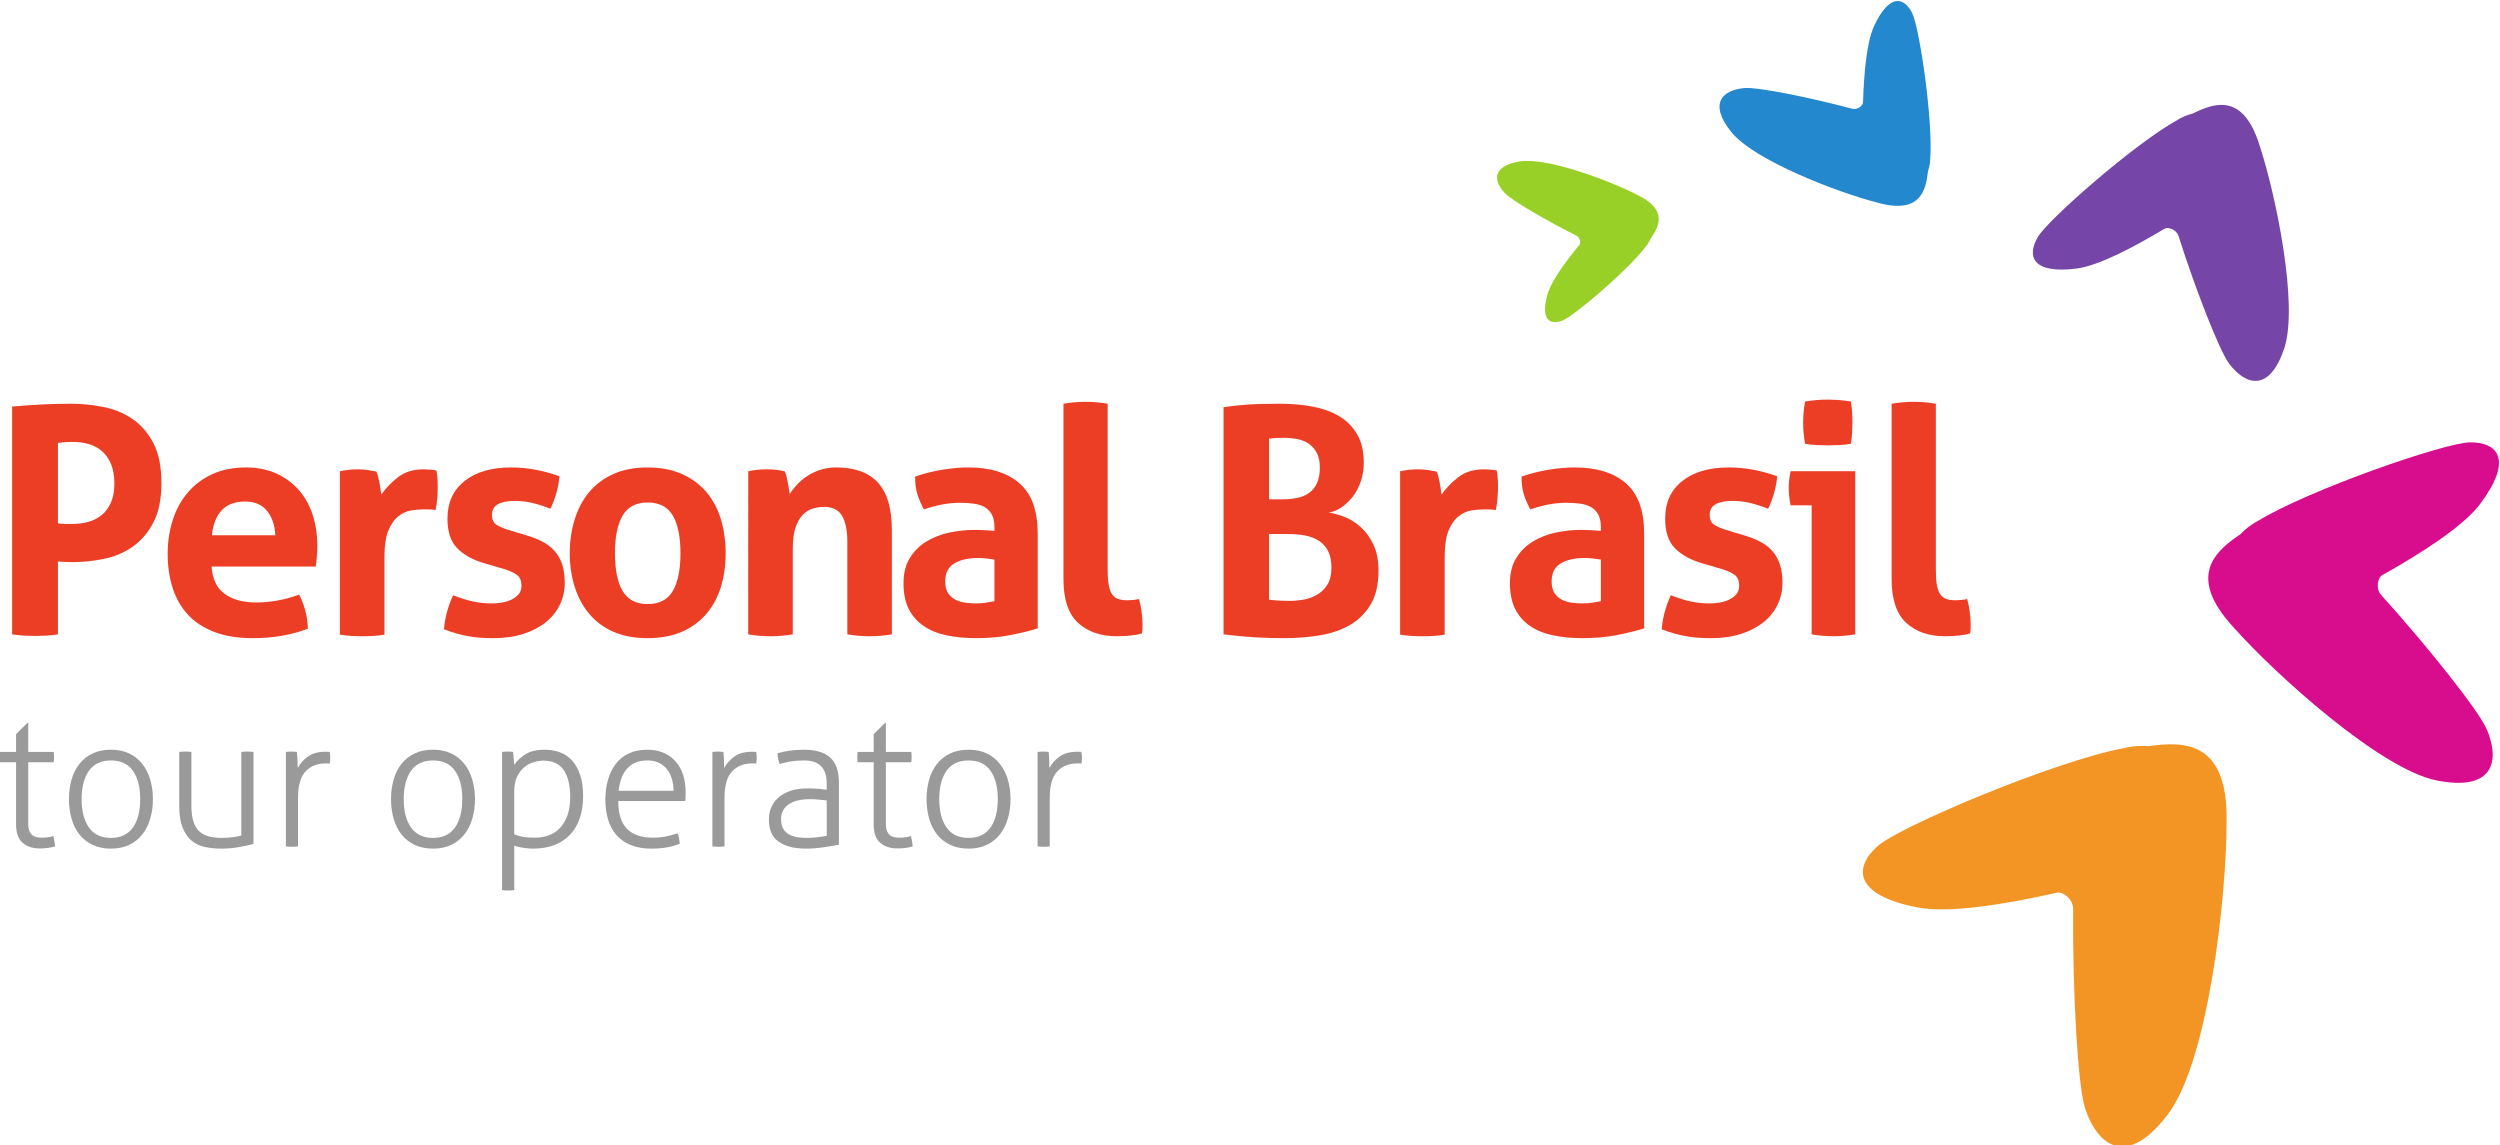
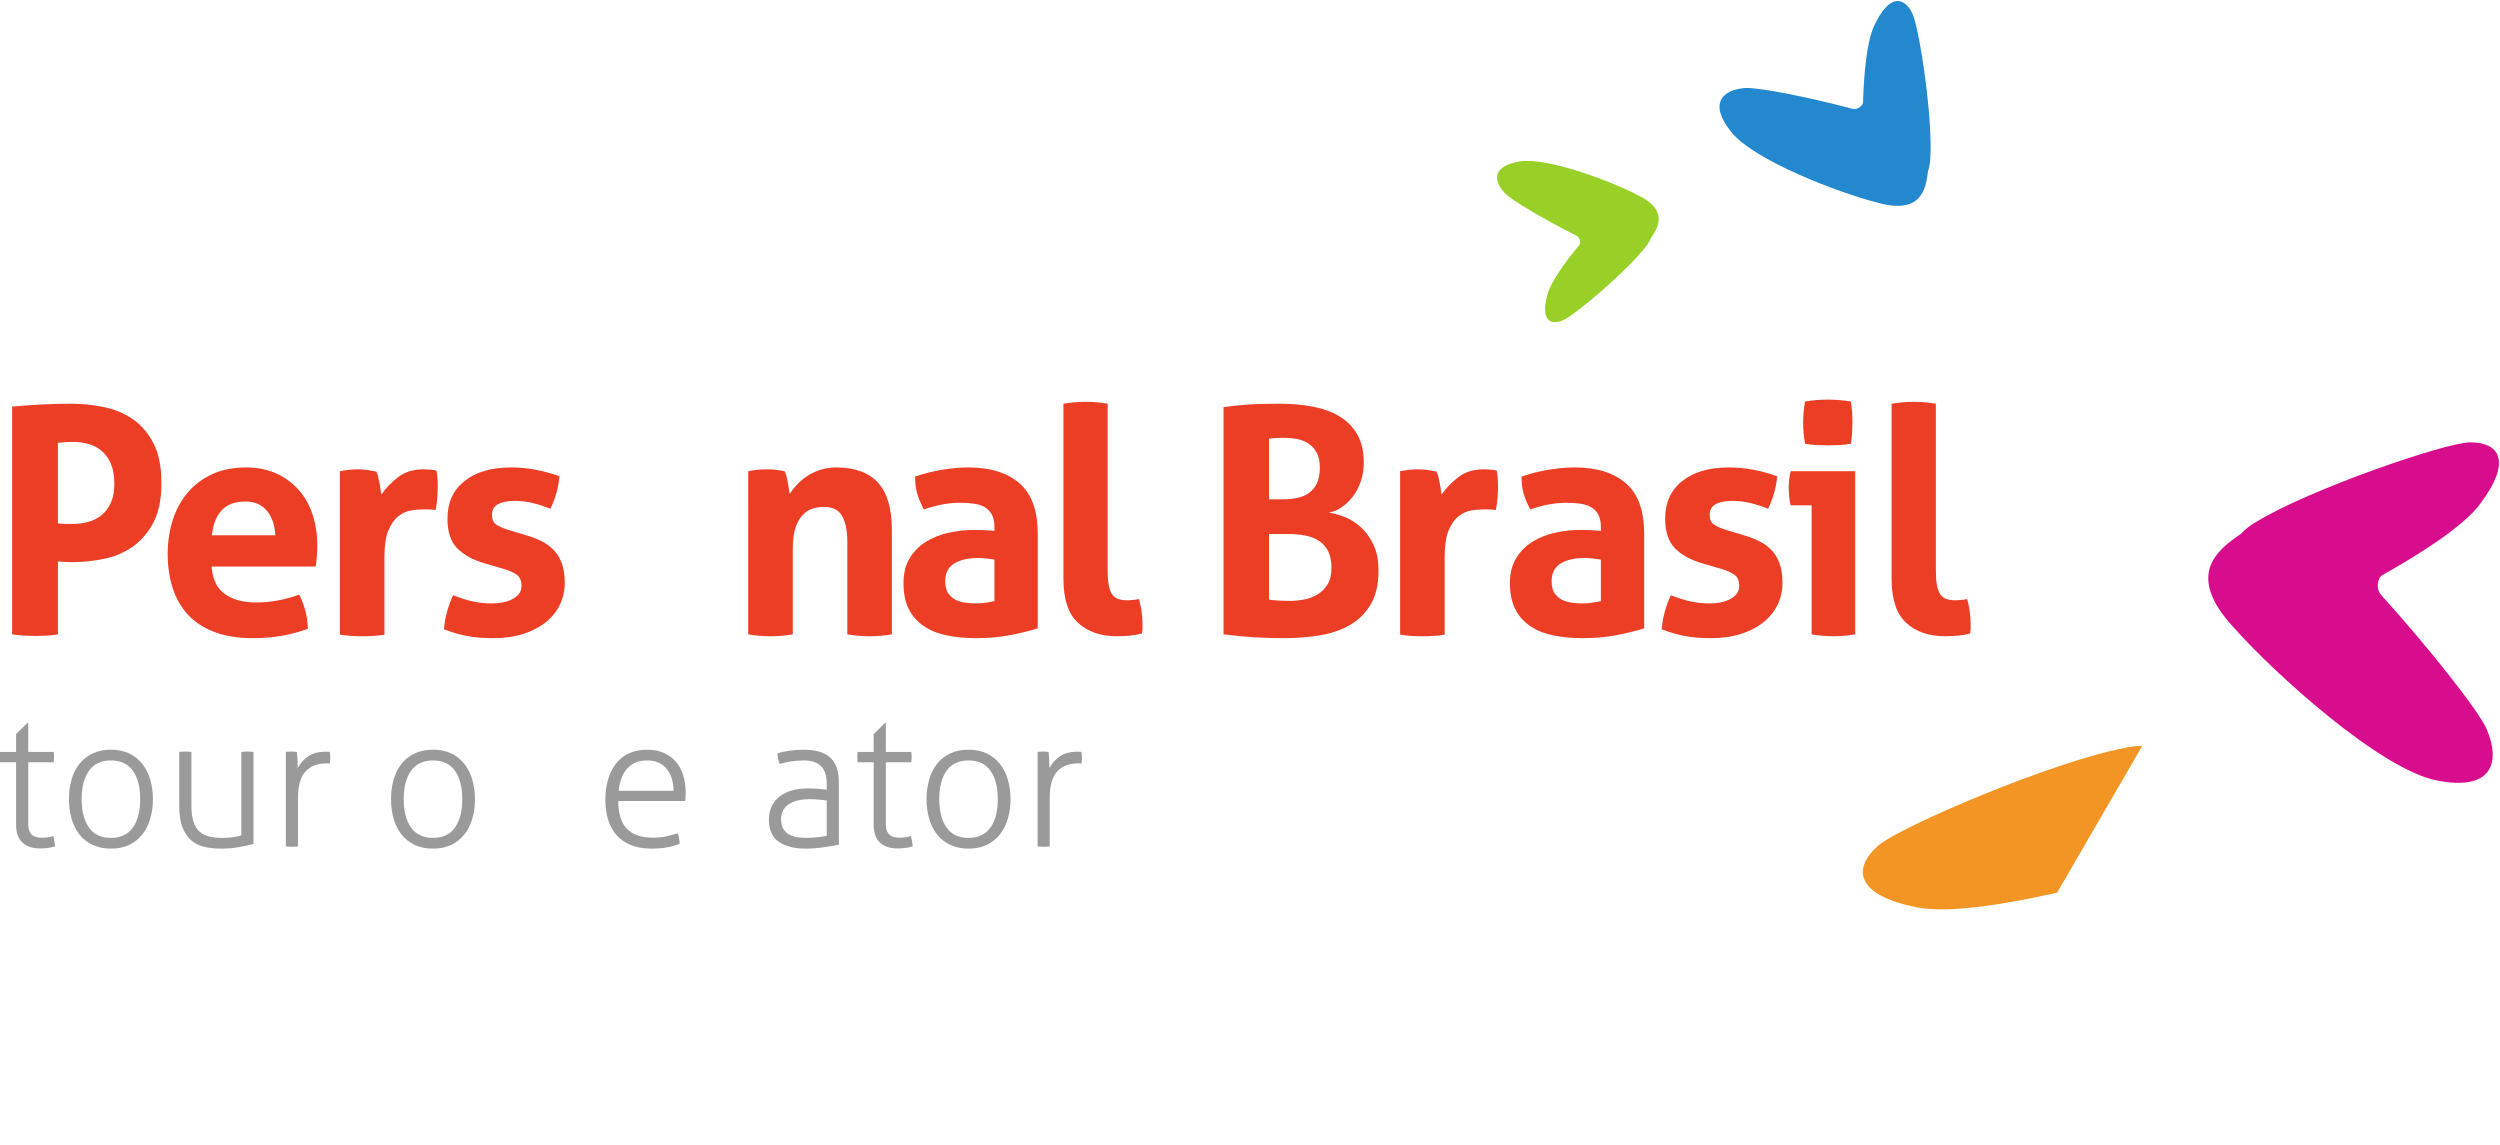
<svg xmlns="http://www.w3.org/2000/svg" xmlns:ns1="http://sodipodi.sourceforge.net/DTD/sodipodi-0.dtd" xmlns:ns2="http://www.inkscape.org/namespaces/inkscape" version="1.1" id="svg1" width="609" height="279" viewBox="0 0 609 279" ns1:docname="personal-brasil.svg">
  <defs id="defs1" />
  <ns1:namedview id="namedview1" pagecolor="#ffffff" bordercolor="#000000" borderopacity="0.25" ns2:showpageshadow="2" ns2:pageopacity="0.0" ns2:pagecheckerboard="0" ns2:deskcolor="#d1d1d1" showgrid="false" />
  <g id="layer-Pr6" ns2:groupmode="layer" ns2:label="Camada 1" transform="translate(-7091.389,1.317)">
    <g id="g874" transform="matrix(1.004,0,0,1.01,6832.36,-205.235)">
      <path id="path2" d="m 481.039,399.674 c -2.614,-3.147 -5.146,-6.61 -5.81,-8.939 -1.356,-4.719 0.494,-5.652 2.76,-4.755 2.064,0.812 11.816,9.046 15.049,13.276 0.28,0.322 0.527,0.686 0.729,1.08 0.011,0.007 0.017,0.027 0.02,0.032 0.008,0.004 0.012,0.021 0.016,0.026 0.018,0.046 0.049,0.098 0.069,0.155 0.049,0.081 0.09,0.17 0.124,0.258 1.49,2.144 3.237,5.172 -2.455,7.912 -4.85,2.48 -16.505,6.893 -21.484,6.019 -4.986,-0.871 -4.701,-3.551 -2.555,-5.768 1.22,-1.268 7.553,-4.945 12.97,-7.644 0.706,-0.351 0.838,-1.321 0.569,-1.653" style="fill:#99d027;fill-opacity:1;fill-rule:nonzero;stroke:none" transform="matrix(1.333,0,0,-1.333,0,793.701)" />
-       <path id="path3" d="m 587.525,402.576 c -5.787,-3.457 -12.066,-6.705 -16.016,-7.207 -8.039,-1.014 -9.085,2.229 -7.051,5.699 1.843,3.158 17.709,16.969 25.403,21.177 0.593,0.369 1.252,0.683 1.946,0.917 0.023,0.007 0.043,0.016 0.063,0.024 0.012,0.002 0.026,0.002 0.039,0.009 0.088,0.033 0.184,0.058 0.272,0.085 0.151,0.049 0.304,0.089 0.464,0.129 3.861,1.884 9.238,3.968 12.256,-5.99 2.813,-8.528 7.079,-28.625 4.405,-36.523 -2.67,-7.896 -6.961,-6.757 -10.037,-2.707 -1.755,2.322 -6.155,13.548 -9.184,23.046 -0.399,1.245 -1.945,1.707 -2.559,1.341" style="fill:#7546a7;fill-opacity:1;fill-rule:nonzero;stroke:none" transform="matrix(1.333,0,0,-1.333,0,793.701)" />
      <path id="path4" d="m 532.651,425.431 c 0.166,5.394 0.683,11.027 2.046,13.903 2.779,5.857 5.414,5.163 6.881,2.294 1.338,-2.603 3.798,-19.247 3.316,-26.246 -0.008,-0.561 -0.081,-1.138 -0.225,-1.708 -0.002,-0.021 -0.01,-0.038 -0.002,-0.057 -0.009,-0.007 -0.014,-0.017 -0.017,-0.027 -0.017,-0.072 -0.035,-0.147 -0.059,-0.218 -0.032,-0.123 -0.069,-0.247 -0.113,-0.366 -0.392,-3.421 -1.307,-7.94 -9.315,-5.682 -6.968,1.782 -22.349,7.578 -26.52,12.784 -4.169,5.205 -1.551,7.599 2.506,7.927 2.324,0.184 11.783,-1.69 19.495,-3.741 1.005,-0.274 1.986,0.571 2.006,1.138" style="fill:#2488ce;fill-opacity:1;fill-rule:nonzero;stroke:none" transform="matrix(1.333,0,0,-1.333,0,793.701)" />
      <path id="path5" d="m 627.133,339.881 c 7.355,4.107 14.79,8.88 17.8,12.843 6.12,8.075 3.255,11.231 -1.768,11.203 -4.569,-0.028 -29.43,-8.589 -38.787,-14.303 -0.776,-0.413 -1.523,-0.928 -2.213,-1.537 -0.018,-0.015 -0.042,-0.037 -0.061,-0.051 -0.016,-0.015 -0.024,-0.024 -0.036,-0.043 -0.093,-0.074 -0.177,-0.152 -0.26,-0.234 -0.15,-0.131 -0.293,-0.276 -0.424,-0.425 -4.462,-3.001 -10.072,-7.529 -1.174,-17.008 7.483,-8.375 26.591,-25.533 36.814,-27.565 10.219,-2.042 11.666,3.313 9.185,9.18 -1.408,3.347 -10.826,15.115 -19.22,24.333 -1.102,1.21 -0.629,3.171 0.145,3.605" style="fill:#d80d8d;fill-opacity:1;fill-rule:nonzero;stroke:none" transform="matrix(1.333,0,0,-1.333,0,793.701)" />
-       <path id="path6" d="m 567.978,282.445 c -9.596,-2.141 -19.77,-3.775 -25.471,-2.661 -11.592,2.263 -11.564,7.232 -7.172,11.109 4,3.537 32.283,15.412 44.856,17.717 1,0.25 2.05,0.376 3.127,0.385 0.03,0.002 0.058,0.002 0.091,0.002 h 0.059 c 0.14,0 0.274,-0.002 0.407,-0.002 0.236,-0.009 0.472,-0.022 0.703,-0.045 6.216,0.857 14.611,1.279 14.242,-13.884 0.004,-13.099 -3.277,-42.878 -10.588,-52.595 -7.303,-9.721 -12.726,-6.183 -15.129,0.835 -1.377,4.02 -2.338,21.576 -2.203,36.112 0.019,1.914 -1.909,3.255 -2.923,3.028" style="fill:#f39525;fill-opacity:1;fill-rule:nonzero;stroke:none" transform="matrix(1.333,0,0,-1.333,0,793.701)" />
+       <path id="path6" d="m 567.978,282.445 c -9.596,-2.141 -19.77,-3.775 -25.471,-2.661 -11.592,2.263 -11.564,7.232 -7.172,11.109 4,3.537 32.283,15.412 44.856,17.717 1,0.25 2.05,0.376 3.127,0.385 0.03,0.002 0.058,0.002 0.091,0.002 h 0.059 " style="fill:#f39525;fill-opacity:1;fill-rule:nonzero;stroke:none" transform="matrix(1.333,0,0,-1.333,0,793.701)" />
      <path id="path7" d="m 195.754,370.403 c 1.75,0.15 3.516,0.275 5.306,0.371 1.79,0.094 3.595,0.141 5.421,0.141 1.906,0 3.836,-0.192 5.796,-0.569 1.958,-0.383 3.729,-1.096 5.312,-2.142 1.577,-1.047 2.86,-2.501 3.848,-4.371 0.99,-1.858 1.489,-4.277 1.489,-7.246 0,-2.97 -0.498,-5.381 -1.489,-7.225 -0.988,-1.847 -2.264,-3.299 -3.82,-4.368 -1.563,-1.067 -3.304,-1.79 -5.226,-2.164 -1.919,-0.386 -3.816,-0.577 -5.679,-0.577 -0.493,0 -0.96,0.01 -1.4,0.034 -0.435,0.017 -0.846,0.045 -1.226,0.088 v -13.194 c -0.724,-0.108 -1.429,-0.19 -2.112,-0.231 -0.687,-0.028 -1.349,-0.052 -1.999,-0.052 -0.608,0 -1.275,0.024 -1.996,0.052 -0.724,0.041 -1.466,0.123 -2.226,0.231 z m 8.333,-21.123 c 0.456,-0.079 0.886,-0.114 1.284,-0.114 h 1.457 c 0.951,0 1.889,0.123 2.796,0.369 0.914,0.249 1.723,0.658 2.426,1.228 0.701,0.571 1.265,1.325 1.684,2.254 0.418,0.932 0.63,2.084 0.63,3.456 0,1.409 -0.211,2.594 -0.63,3.569 -0.419,0.969 -0.983,1.75 -1.684,2.339 -0.702,0.587 -1.512,1.005 -2.426,1.258 -0.908,0.245 -1.846,0.367 -2.796,0.367 -0.422,0 -0.809,-0.007 -1.169,-0.024 -0.367,-0.023 -0.891,-0.07 -1.572,-0.149 z" style="fill:#ec3d25;fill-opacity:1;fill-rule:nonzero;stroke:none" transform="matrix(1.333,0,0,-1.333,0,793.701)" />
      <path id="path8" d="m 232.061,341.455 c 0.153,-2.283 0.951,-3.935 2.4,-4.963 1.445,-1.028 3.351,-1.541 5.71,-1.541 1.292,0 2.612,0.123 3.965,0.372 1.353,0.243 2.634,0.597 3.856,1.052 0.415,-0.76 0.776,-1.673 1.084,-2.742 0.299,-1.06 0.473,-2.204 0.514,-3.422 -2.969,-1.136 -6.318,-1.714 -10.048,-1.714 -2.743,0 -5.095,0.389 -7.053,1.149 -1.958,0.754 -3.559,1.812 -4.793,3.165 -1.24,1.353 -2.151,2.96 -2.742,4.821 -0.594,1.869 -0.888,3.901 -0.888,6.108 0,2.172 0.308,4.211 0.918,6.108 0.607,1.905 1.512,3.556 2.712,4.968 1.196,1.41 2.68,2.526 4.454,3.342 1.762,0.815 3.831,1.225 6.189,1.225 2.057,0 3.882,-0.362 5.482,-1.085 1.596,-0.721 2.96,-1.711 4.083,-2.97 1.122,-1.255 1.971,-2.746 2.541,-4.484 0.566,-1.727 0.854,-3.582 0.854,-5.562 0,-0.725 -0.028,-1.436 -0.086,-2.142 -0.055,-0.706 -0.12,-1.263 -0.201,-1.687 z m 11.59,5.654 c -0.078,1.831 -0.582,3.303 -1.516,4.427 -0.928,1.119 -2.232,1.683 -3.909,1.683 -1.905,0 -3.349,-0.533 -4.338,-1.596 -0.988,-1.067 -1.58,-2.573 -1.772,-4.513 z" style="fill:#ec3d25;fill-opacity:1;fill-rule:nonzero;stroke:none" transform="matrix(1.333,0,0,-1.333,0,793.701)" />
      <path id="path9" d="m 255.413,358.7 c 0.569,0.114 1.109,0.198 1.623,0.259 0.515,0.055 1.077,0.083 1.686,0.083 0.571,0 1.129,-0.037 1.682,-0.115 0.556,-0.079 1.096,-0.173 1.63,-0.284 0.114,-0.191 0.215,-0.47 0.313,-0.83 0.096,-0.362 0.178,-0.741 0.254,-1.14 0.077,-0.4 0.145,-0.8 0.204,-1.2 0.053,-0.4 0.101,-0.733 0.139,-0.998 0.836,1.18 1.865,2.238 3.082,3.17 1.218,0.928 2.741,1.397 4.57,1.397 0.38,0 0.817,-0.02 1.314,-0.061 0.491,-0.034 0.854,-0.093 1.083,-0.167 0.078,-0.382 0.132,-0.823 0.172,-1.316 0.034,-0.496 0.053,-1.007 0.053,-1.539 0,-0.649 -0.023,-1.352 -0.081,-2.112 -0.057,-0.761 -0.163,-1.484 -0.313,-2.169 -0.422,0.075 -0.888,0.111 -1.402,0.111 h -0.94 c -0.647,0 -1.366,-0.061 -2.169,-0.195 -0.8,-0.134 -1.564,-0.486 -2.286,-1.062 -0.721,-0.565 -1.323,-1.424 -1.797,-2.568 -0.474,-1.138 -0.71,-2.739 -0.71,-4.794 v -14.042 c -0.69,-0.114 -1.371,-0.189 -2.058,-0.23 -0.684,-0.042 -1.352,-0.056 -2,-0.056 -0.649,0 -1.3,0.014 -1.965,0.056 -0.666,0.041 -1.364,0.116 -2.084,0.23 z" style="fill:#ec3d25;fill-opacity:1;fill-rule:nonzero;stroke:none" transform="matrix(1.333,0,0,-1.333,0,793.701)" />
      <path id="path10" d="m 281.782,342.027 c -2.13,0.609 -3.793,1.517 -4.992,2.715 -1.203,1.196 -1.798,2.995 -1.798,5.394 0,2.896 1.036,5.155 3.111,6.793 2.072,1.638 4.899,2.455 8.474,2.455 1.487,0 2.95,-0.135 4.401,-0.403 1.443,-0.264 2.909,-0.664 4.393,-1.194 -0.077,-0.993 -0.265,-2.016 -0.571,-3.085 -0.308,-1.069 -0.667,-1.998 -1.082,-2.794 -0.915,0.377 -1.924,0.716 -3.027,0.996 -1.104,0.289 -2.266,0.428 -3.485,0.428 -1.292,0 -2.299,-0.199 -3.022,-0.599 -0.725,-0.4 -1.087,-1.037 -1.087,-1.908 0,-0.841 0.257,-1.43 0.771,-1.775 0.513,-0.339 1.243,-0.662 2.198,-0.966 l 3.252,-0.974 c 1.071,-0.306 2.029,-0.675 2.889,-1.113 0.854,-0.436 1.585,-0.981 2.193,-1.629 0.608,-0.642 1.087,-1.445 1.429,-2.394 0.34,-0.953 0.514,-2.113 0.514,-3.488 0,-1.405 -0.296,-2.715 -0.887,-3.933 -0.589,-1.216 -1.446,-2.276 -2.568,-3.173 -1.123,-0.897 -2.485,-1.589 -4.083,-2.111 -1.6,-0.511 -3.406,-0.772 -5.423,-0.772 -0.914,0 -1.75,0.033 -2.514,0.089 -0.76,0.056 -1.491,0.152 -2.196,0.283 -0.706,0.136 -1.397,0.298 -2.083,0.487 -0.688,0.192 -1.427,0.438 -2.224,0.746 0.074,1.028 0.252,2.067 0.538,3.108 0.285,1.047 0.657,2.067 1.111,3.055 1.26,-0.493 2.448,-0.868 3.571,-1.116 1.124,-0.246 2.293,-0.368 3.511,-0.368 0.534,0 1.115,0.05 1.743,0.143 0.626,0.098 1.203,0.268 1.737,0.514 0.535,0.25 0.981,0.57 1.341,0.973 0.366,0.399 0.546,0.92 0.546,1.567 0,0.91 -0.274,1.572 -0.829,1.971 -0.548,0.398 -1.32,0.747 -2.312,1.051 z" style="fill:#ec3d25;fill-opacity:1;fill-rule:nonzero;stroke:none" transform="matrix(1.333,0,0,-1.333,0,793.701)" />
-       <path id="path11" d="m 311.41,328.497 c -2.392,0 -4.478,0.396 -6.252,1.173 -1.768,0.776 -3.232,1.87 -4.395,3.261 -1.156,1.378 -2.032,3.008 -2.62,4.874 -0.594,1.864 -0.891,3.883 -0.891,6.053 0,2.167 0.297,4.2 0.891,6.108 0.589,1.899 1.465,3.546 2.62,4.935 1.163,1.387 2.627,2.486 4.395,3.28 1.774,0.798 3.859,1.201 6.252,1.201 2.399,0 4.492,-0.403 6.28,-1.201 1.789,-0.794 3.273,-1.894 4.455,-3.28 1.178,-1.389 2.054,-3.036 2.628,-4.935 0.568,-1.908 0.854,-3.942 0.854,-6.108 0,-2.17 -0.286,-4.189 -0.854,-6.053 -0.574,-1.866 -1.45,-3.496 -2.628,-4.874 -1.182,-1.391 -2.666,-2.485 -4.455,-3.261 -1.788,-0.777 -3.881,-1.173 -6.28,-1.173 z m 0,6.167 c 2.134,0 3.661,0.79 4.599,2.371 0.929,1.576 1.395,3.855 1.395,6.824 0,2.968 -0.467,5.235 -1.395,6.82 -0.938,1.577 -2.465,2.366 -4.599,2.366 -2.091,0 -3.602,-0.789 -4.537,-2.366 -0.931,-1.585 -1.397,-3.853 -1.397,-6.82 0,-2.969 0.465,-5.247 1.397,-6.824 0.936,-1.581 2.446,-2.371 4.537,-2.371" style="fill:#ec3d25;fill-opacity:1;fill-rule:nonzero;stroke:none" transform="matrix(1.333,0,0,-1.333,0,793.701)" />
      <path id="path12" d="m 329.737,358.7 c 0.531,0.114 1.065,0.198 1.6,0.259 0.532,0.055 1.121,0.083 1.77,0.083 0.644,0 1.217,-0.028 1.711,-0.083 0.494,-0.06 1.009,-0.144 1.542,-0.259 0.115,-0.187 0.216,-0.468 0.318,-0.828 0.091,-0.361 0.177,-0.743 0.254,-1.146 0.074,-0.398 0.141,-0.788 0.199,-1.169 0.055,-0.38 0.102,-0.707 0.141,-0.97 0.382,0.569 0.836,1.141 1.371,1.714 0.534,0.568 1.15,1.087 1.858,1.542 0.702,0.455 1.492,0.824 2.366,1.115 0.876,0.281 1.846,0.425 2.914,0.425 3.348,0 5.872,-0.914 7.563,-2.741 1.696,-1.826 2.539,-4.704 2.539,-8.618 v -18.842 c -1.37,-0.231 -2.721,-0.34 -4.05,-0.34 -1.33,0 -2.683,0.108 -4.055,0.34 v 16.671 c 0,2.056 -0.311,3.635 -0.942,4.737 -0.629,1.104 -1.724,1.657 -3.281,1.657 -0.647,0 -1.319,-0.096 -2.001,-0.286 -0.686,-0.189 -1.304,-0.563 -1.855,-1.116 -0.552,-0.549 -0.998,-1.317 -1.344,-2.306 -0.337,-0.989 -0.508,-2.285 -0.508,-3.885 v -15.472 c -1.373,-0.231 -2.728,-0.34 -4.058,-0.34 -1.331,0 -2.683,0.108 -4.052,0.34 z" style="fill:#ec3d25;fill-opacity:1;fill-rule:nonzero;stroke:none" transform="matrix(1.333,0,0,-1.333,0,793.701)" />
      <path id="path13" d="m 374.55,348.594 c 0,0.914 -0.15,1.656 -0.455,2.231 -0.306,0.569 -0.721,1.012 -1.254,1.339 -0.537,0.326 -1.189,0.541 -1.973,0.654 -0.775,0.119 -1.644,0.175 -2.593,0.175 -2.059,0 -4.246,-0.403 -6.565,-1.204 -0.533,0.992 -0.935,1.924 -1.203,2.8 -0.266,0.876 -0.395,1.921 -0.395,3.142 1.672,0.569 3.343,0.986 5.02,1.251 1.678,0.268 3.237,0.403 4.679,0.403 3.957,0 7.053,-0.952 9.28,-2.852 2.226,-1.912 3.341,-4.953 3.341,-9.137 v -17.121 c -1.334,-0.426 -2.948,-0.823 -4.854,-1.2 -1.902,-0.387 -4.051,-0.576 -6.449,-0.576 -1.946,0 -3.721,0.178 -5.342,0.518 -1.618,0.34 -3.007,0.912 -4.164,1.712 -1.161,0.794 -2.058,1.824 -2.686,3.076 -0.625,1.259 -0.938,2.802 -0.938,4.627 0,1.833 0.386,3.362 1.171,4.594 0.777,1.24 1.782,2.231 3.022,2.971 1.238,0.743 2.617,1.277 4.138,1.6 1.525,0.321 3.049,0.486 4.57,0.486 1.103,0 2.319,-0.058 3.649,-0.173 z m 0,-5.881 c -0.455,0.079 -0.951,0.145 -1.483,0.202 -0.53,0.058 -1.007,0.087 -1.424,0.087 -1.865,0 -3.343,-0.338 -4.424,-1 -1.083,-0.667 -1.629,-1.738 -1.629,-3.223 0,-0.996 0.211,-1.752 0.627,-2.287 0.422,-0.532 0.922,-0.925 1.516,-1.167 0.588,-0.25 1.215,-0.401 1.887,-0.456 0.663,-0.064 1.242,-0.087 1.736,-0.087 0.571,0 1.143,0.05 1.711,0.142 0.574,0.098 1.069,0.18 1.483,0.26 z" style="fill:#ec3d25;fill-opacity:1;fill-rule:nonzero;stroke:none" transform="matrix(1.333,0,0,-1.333,0,793.701)" />
      <path id="path14" d="m 387.114,370.916 c 1.368,0.23 2.718,0.344 4.051,0.344 1.291,0 2.626,-0.114 3.995,-0.344 v -29.971 c 0,-1.179 0.066,-2.129 0.202,-2.854 0.134,-0.727 0.339,-1.284 0.627,-1.684 0.282,-0.402 0.656,-0.676 1.111,-0.831 0.46,-0.15 1.031,-0.227 1.714,-0.227 0.303,0 0.639,0.02 1.001,0.059 0.36,0.036 0.713,0.095 1.054,0.168 0.416,-1.556 0.63,-3.08 0.63,-4.564 v -0.827 c 0,-0.249 -0.038,-0.522 -0.114,-0.83 -0.61,-0.189 -1.343,-0.32 -2.199,-0.403 -0.858,-0.065 -1.645,-0.108 -2.368,-0.108 -2.936,0 -5.28,0.809 -7.053,2.428 -1.769,1.619 -2.651,4.247 -2.651,7.902 z" style="fill:#ec3d25;fill-opacity:1;fill-rule:nonzero;stroke:none" transform="matrix(1.333,0,0,-1.333,0,793.701)" />
      <path id="path15" d="m 416.253,370.287 c 1.217,0.193 2.63,0.344 4.225,0.46 1.598,0.113 3.599,0.169 5.999,0.169 2.089,0 4.071,-0.169 5.936,-0.513 1.865,-0.343 3.49,-0.924 4.879,-1.74 1.387,-0.823 2.484,-1.915 3.283,-3.285 0.8,-1.371 1.202,-3.08 1.202,-5.139 0,-1.217 -0.189,-2.35 -0.548,-3.394 -0.359,-1.05 -0.843,-1.96 -1.453,-2.74 -0.612,-0.782 -1.294,-1.427 -2.055,-1.942 -0.762,-0.514 -1.541,-0.829 -2.342,-0.942 0.875,-0.114 1.843,-0.384 2.915,-0.798 1.062,-0.419 2.052,-1.038 2.968,-1.858 0.909,-0.822 1.671,-1.873 2.28,-3.165 0.61,-1.297 0.915,-2.854 0.915,-4.682 0,-2.477 -0.467,-4.5 -1.399,-6.083 -0.932,-1.575 -2.188,-2.821 -3.765,-3.74 -1.581,-0.911 -3.412,-1.54 -5.482,-1.879 -2.076,-0.342 -4.255,-0.519 -6.538,-0.519 -1.752,0 -3.483,0.052 -5.196,0.144 -1.713,0.096 -3.654,0.283 -5.824,0.542 z m 10.79,-16.667 c 0.952,0 1.837,0.086 2.654,0.257 0.82,0.169 1.53,0.471 2.142,0.914 0.608,0.438 1.087,1.027 1.426,1.764 0.341,0.747 0.514,1.688 0.514,2.829 0,1.108 -0.196,2.009 -0.598,2.711 -0.402,0.704 -0.911,1.258 -1.538,1.661 -0.629,0.393 -1.337,0.66 -2.117,0.795 -0.78,0.132 -1.551,0.202 -2.31,0.202 -1.068,0 -1.963,-0.059 -2.684,-0.172 v -10.96 z m -2.511,-18.154 c 0.533,-0.079 1.148,-0.137 1.853,-0.175 0.706,-0.036 1.347,-0.052 1.913,-0.052 0.803,0 1.637,0.075 2.515,0.228 0.875,0.149 1.692,0.447 2.453,0.887 0.764,0.429 1.39,1.044 1.887,1.822 0.493,0.779 0.739,1.796 0.739,3.052 0,1.183 -0.192,2.16 -0.572,2.947 -0.38,0.778 -0.921,1.405 -1.623,1.881 -0.704,0.473 -1.545,0.808 -2.514,0.999 -0.97,0.191 -2.045,0.283 -3.223,0.283 h -3.427 z" style="fill:#ec3d25;fill-opacity:1;fill-rule:nonzero;stroke:none" transform="matrix(1.333,0,0,-1.333,0,793.701)" />
      <path id="path16" d="m 448.394,358.7 c 0.571,0.114 1.113,0.198 1.628,0.259 0.515,0.055 1.075,0.083 1.684,0.083 0.572,0 1.129,-0.037 1.684,-0.115 0.552,-0.079 1.095,-0.173 1.628,-0.284 0.114,-0.191 0.216,-0.47 0.315,-0.83 0.096,-0.362 0.179,-0.741 0.255,-1.14 0.075,-0.4 0.145,-0.8 0.202,-1.2 0.054,-0.4 0.1,-0.733 0.138,-0.998 0.839,1.18 1.864,2.238 3.084,3.17 1.218,0.928 2.74,1.397 4.568,1.397 0.379,0 0.819,-0.02 1.313,-0.061 0.496,-0.034 0.859,-0.093 1.086,-0.167 0.075,-0.382 0.134,-0.823 0.171,-1.316 0.034,-0.496 0.057,-1.007 0.057,-1.539 0,-0.649 -0.028,-1.352 -0.082,-2.112 -0.06,-0.761 -0.168,-1.484 -0.314,-2.169 -0.421,0.075 -0.889,0.111 -1.403,0.111 h -0.939 c -0.647,0 -1.368,-0.061 -2.171,-0.195 -0.8,-0.134 -1.562,-0.486 -2.285,-1.062 -0.722,-0.565 -1.325,-1.424 -1.8,-2.568 -0.473,-1.138 -0.71,-2.739 -0.71,-4.794 v -14.042 c -0.688,-0.114 -1.37,-0.189 -2.056,-0.23 -0.685,-0.042 -1.351,-0.056 -1.997,-0.056 -0.651,0 -1.305,0.014 -1.969,0.056 -0.669,0.041 -1.364,0.116 -2.086,0.23 z" style="fill:#ec3d25;fill-opacity:1;fill-rule:nonzero;stroke:none" transform="matrix(1.333,0,0,-1.333,0,793.701)" />
      <path id="path17" d="m 484.932,348.594 c 0,0.914 -0.154,1.656 -0.455,2.231 -0.307,0.569 -0.724,1.012 -1.258,1.339 -0.531,0.326 -1.187,0.541 -1.971,0.654 -0.778,0.119 -1.647,0.175 -2.595,0.175 -2.055,0 -4.244,-0.403 -6.565,-1.204 -0.535,0.992 -0.933,1.924 -1.2,2.8 -0.267,0.876 -0.396,1.921 -0.396,3.142 1.671,0.569 3.345,0.986 5.023,1.251 1.675,0.268 3.234,0.403 4.676,0.403 3.958,0 7.052,-0.952 9.279,-2.852 2.228,-1.912 3.342,-4.953 3.342,-9.137 v -17.121 c -1.335,-0.426 -2.952,-0.823 -4.853,-1.2 -1.904,-0.387 -4.052,-0.576 -6.451,-0.576 -1.943,0 -3.721,0.178 -5.339,0.518 -1.618,0.34 -3.007,0.912 -4.164,1.712 -1.165,0.794 -2.057,1.824 -2.688,3.076 -0.622,1.259 -0.937,2.802 -0.937,4.627 0,1.833 0.387,3.362 1.17,4.594 0.774,1.24 1.786,2.231 3.022,2.971 1.238,0.743 2.618,1.277 4.137,1.6 1.524,0.321 3.047,0.486 4.567,0.486 1.109,0 2.326,-0.058 3.655,-0.173 z m 0,-5.881 c -0.455,0.079 -0.95,0.145 -1.486,0.202 -0.533,0.058 -1.006,0.087 -1.423,0.087 -1.863,0 -3.342,-0.338 -4.426,-1 -1.086,-0.667 -1.628,-1.738 -1.628,-3.223 0,-0.996 0.213,-1.752 0.629,-2.287 0.417,-0.532 0.923,-0.925 1.514,-1.167 0.589,-0.25 1.216,-0.401 1.883,-0.456 0.665,-0.064 1.247,-0.087 1.742,-0.087 0.568,0 1.14,0.05 1.709,0.142 0.574,0.098 1.069,0.18 1.486,0.26 z" style="fill:#ec3d25;fill-opacity:1;fill-rule:nonzero;stroke:none" transform="matrix(1.333,0,0,-1.333,0,793.701)" />
      <path id="path18" d="m 503.43,342.027 c -2.133,0.609 -3.798,1.517 -4.997,2.715 -1.199,1.196 -1.799,2.995 -1.799,5.394 0,2.896 1.036,5.155 3.114,6.793 2.071,1.638 4.899,2.455 8.474,2.455 1.484,0 2.95,-0.135 4.398,-0.403 1.445,-0.264 2.909,-0.664 4.396,-1.194 -0.076,-0.993 -0.265,-2.016 -0.572,-3.085 -0.304,-1.069 -0.667,-1.998 -1.084,-2.794 -0.915,0.377 -1.924,0.716 -3.025,0.996 -1.103,0.289 -2.267,0.428 -3.486,0.428 -1.29,0 -2.299,-0.199 -3.021,-0.599 -0.727,-0.4 -1.089,-1.037 -1.089,-1.908 0,-0.841 0.26,-1.43 0.775,-1.775 0.508,-0.339 1.244,-0.662 2.192,-0.966 l 3.257,-0.974 c 1.067,-0.306 2.025,-0.675 2.886,-1.113 0.855,-0.436 1.589,-0.981 2.193,-1.629 0.611,-0.642 1.088,-1.445 1.43,-2.394 0.343,-0.953 0.515,-2.113 0.515,-3.488 0,-1.405 -0.294,-2.715 -0.888,-3.933 -0.589,-1.216 -1.445,-2.276 -2.567,-3.173 -1.124,-0.897 -2.48,-1.589 -4.085,-2.111 -1.598,-0.511 -3.404,-0.772 -5.421,-0.772 -0.914,0 -1.752,0.033 -2.512,0.089 -0.762,0.056 -1.49,0.152 -2.198,0.283 -0.706,0.136 -1.399,0.298 -2.082,0.487 -0.689,0.192 -1.43,0.438 -2.226,0.746 0.073,1.028 0.253,2.067 0.54,3.108 0.284,1.047 0.656,2.067 1.113,3.055 1.256,-0.493 2.445,-0.868 3.567,-1.116 1.123,-0.246 2.293,-0.368 3.51,-0.368 0.534,0 1.116,0.05 1.743,0.143 0.628,0.098 1.206,0.268 1.74,0.514 0.535,0.25 0.981,0.57 1.343,0.973 0.361,0.399 0.542,0.92 0.542,1.567 0,0.91 -0.272,1.572 -0.828,1.971 -0.549,0.398 -1.322,0.747 -2.314,1.051 z" style="fill:#ec3d25;fill-opacity:1;fill-rule:nonzero;stroke:none" transform="matrix(1.333,0,0,-1.333,0,793.701)" />
      <path id="path19" d="m 523.295,352.535 h -3.824 c -0.114,0.497 -0.199,1.017 -0.257,1.569 -0.055,0.551 -0.086,1.073 -0.086,1.572 0,1.026 0.115,2.035 0.343,3.024 h 11.759 v -29.517 c -1.369,-0.231 -2.7,-0.34 -3.997,-0.34 -1.256,0 -2.569,0.108 -3.937,0.34 z m -1.195,11.128 c -0.234,1.295 -0.351,2.574 -0.351,3.828 0,1.218 0.116,2.493 0.351,3.824 0.64,0.113 1.338,0.2 2.083,0.259 0.74,0.058 1.412,0.085 2.029,0.085 0.641,0 1.351,-0.027 2.112,-0.085 0.756,-0.058 1.462,-0.146 2.109,-0.259 0.115,-0.646 0.189,-1.286 0.23,-1.908 0.034,-0.631 0.054,-1.266 0.054,-1.916 0,-0.609 -0.02,-1.237 -0.054,-1.881 -0.04,-0.652 -0.115,-1.296 -0.23,-1.947 -0.646,-0.112 -1.342,-0.19 -2.083,-0.226 -0.742,-0.036 -1.436,-0.058 -2.085,-0.058 -0.611,0 -1.297,0.022 -2.056,0.058 -0.761,0.036 -1.469,0.114 -2.109,0.226" style="fill:#ec3d25;fill-opacity:1;fill-rule:nonzero;stroke:none" transform="matrix(1.333,0,0,-1.333,0,793.701)" />
      <path id="path20" d="m 537.853,370.916 c 1.371,0.23 2.721,0.344 4.051,0.344 1.29,0 2.625,-0.114 3.998,-0.344 v -29.971 c 0,-1.179 0.066,-2.129 0.198,-2.854 0.134,-0.727 0.345,-1.284 0.63,-1.684 0.283,-0.402 0.654,-0.676 1.111,-0.831 0.459,-0.15 1.028,-0.227 1.709,-0.227 0.309,0 0.644,0.02 1.002,0.059 0.362,0.036 0.714,0.095 1.057,0.168 0.416,-1.556 0.628,-3.08 0.628,-4.564 v -0.827 c 0,-0.249 -0.036,-0.522 -0.114,-0.83 -0.606,-0.189 -1.343,-0.32 -2.197,-0.403 -0.854,-0.065 -1.647,-0.108 -2.366,-0.108 -2.935,0 -5.284,0.809 -7.052,2.428 -1.77,1.619 -2.655,4.247 -2.655,7.902 z" style="fill:#ec3d25;fill-opacity:1;fill-rule:nonzero;stroke:none" transform="matrix(1.333,0,0,-1.333,0,793.701)" />
      <path id="path21" d="m 196.47,306.036 h -2.911 c -0.028,0.112 -0.043,0.254 -0.055,0.434 -0.005,0.179 -0.014,0.358 -0.014,0.539 0,0.177 0.009,0.344 0.014,0.499 0.012,0.161 0.028,0.292 0.055,0.407 h 2.911 v 3.214 l 2.079,2.05 h 0.137 v -5.264 h 4.63 c 0.017,-0.115 0.035,-0.247 0.048,-0.407 0.01,-0.155 0.014,-0.321 0.014,-0.499 0,-0.181 -0.004,-0.359 -0.014,-0.539 -0.013,-0.18 -0.031,-0.322 -0.048,-0.434 h -4.63 v -11.129 c 0,-0.556 0.073,-0.997 0.218,-1.32 0.146,-0.33 0.334,-0.579 0.57,-0.762 0.236,-0.178 0.502,-0.289 0.805,-0.345 0.303,-0.055 0.611,-0.084 0.92,-0.084 0.783,0 1.465,0.101 2.047,0.305 0.154,-0.586 0.264,-1.21 0.334,-1.881 -0.805,-0.245 -1.743,-0.369 -2.814,-0.369 -1.278,0 -2.312,0.34 -3.105,1.021 -0.791,0.681 -1.192,1.797 -1.192,3.337 z" style="fill:#9a9a9a;fill-opacity:1;fill-rule:nonzero;stroke:none" transform="matrix(1.333,0,0,-1.333,0,793.701)" />
      <path id="path22" d="m 213.738,290.414 c -1.273,0 -2.394,0.234 -3.352,0.688 -0.961,0.462 -1.758,1.088 -2.398,1.897 -0.637,0.8 -1.109,1.754 -1.421,2.846 -0.313,1.095 -0.469,2.265 -0.469,3.521 0,1.25 0.156,2.424 0.469,3.521 0.311,1.092 0.783,2.042 1.421,2.845 0.64,0.804 1.438,1.44 2.398,1.895 0.958,0.459 2.079,0.686 3.352,0.686 1.275,0 2.386,-0.227 3.339,-0.686 0.948,-0.456 1.739,-1.091 2.378,-1.895 0.637,-0.803 1.119,-1.753 1.436,-2.845 0.328,-1.097 0.488,-2.271 0.488,-3.521 0,-1.256 -0.161,-2.426 -0.488,-3.521 -0.318,-1.092 -0.8,-2.046 -1.436,-2.846 -0.639,-0.81 -1.43,-1.435 -2.378,-1.897 -0.953,-0.454 -2.064,-0.688 -3.339,-0.688 z m 0,1.943 c 1.786,0 3.122,0.635 4.006,1.885 0.885,1.251 1.322,2.951 1.322,5.125 0,2.166 -0.437,3.876 -1.322,5.127 -0.884,1.251 -2.22,1.875 -4.006,1.875 -1.786,0 -3.122,-0.625 -4.005,-1.875 -0.885,-1.251 -1.327,-2.961 -1.327,-5.127 0,-2.173 0.441,-3.874 1.327,-5.125 0.883,-1.249 2.219,-1.885 4.005,-1.885" style="fill:#9a9a9a;fill-opacity:1;fill-rule:nonzero;stroke:none" transform="matrix(1.333,0,0,-1.333,0,793.701)" />
      <path id="path23" d="m 226.169,307.914 c 0.138,0.022 0.322,0.039 0.571,0.045 0.247,0.013 0.425,0.021 0.537,0.021 0.138,0 0.32,-0.008 0.554,-0.021 0.235,-0.006 0.419,-0.023 0.552,-0.045 v -9.621 c 0,-1.208 0.12,-2.196 0.366,-2.965 0.246,-0.771 0.61,-1.374 1.093,-1.811 0.478,-0.434 1.066,-0.732 1.758,-0.903 0.692,-0.165 1.475,-0.258 2.345,-0.258 0.738,0 1.4,0.043 1.981,0.122 0.579,0.08 1.093,0.183 1.539,0.32 v 15.115 c 0.139,0.022 0.322,0.039 0.569,0.045 0.249,0.013 0.429,0.021 0.539,0.021 0.133,0 0.322,-0.008 0.555,-0.021 0.233,-0.006 0.418,-0.023 0.554,-0.045 v -16.654 c -0.828,-0.223 -1.755,-0.428 -2.77,-0.591 -1.016,-0.168 -2.062,-0.255 -3.13,-0.255 -1.054,0 -2.041,0.103 -2.97,0.306 -0.929,0.205 -1.732,0.588 -2.414,1.157 -0.678,0.573 -1.222,1.357 -1.623,2.365 -0.401,1.004 -0.607,2.309 -0.607,3.917 z" style="fill:#9a9a9a;fill-opacity:1;fill-rule:nonzero;stroke:none" transform="matrix(1.333,0,0,-1.333,0,793.701)" />
      <path id="path24" d="m 245.583,307.914 c 0.179,0.022 0.351,0.039 0.516,0.045 0.168,0.013 0.329,0.021 0.485,0.021 0.179,0 0.349,-0.008 0.505,-0.021 0.16,-0.006 0.324,-0.023 0.504,-0.045 0.044,-0.407 0.075,-0.881 0.1,-1.421 0.023,-0.551 0.034,-1.053 0.034,-1.498 0.447,0.831 1.075,1.527 1.879,2.096 0.8,0.568 1.86,0.854 3.183,0.854 h 0.35 c 0.124,0 0.265,-0.01 0.42,-0.032 0.065,-0.379 0.1,-0.739 0.1,-1.075 0,-0.356 -0.035,-0.702 -0.1,-1.039 -0.179,0.026 -0.32,0.033 -0.42,0.033 h -0.32 c -1.52,0 -2.731,-0.48 -3.654,-1.442 -0.912,-0.963 -1.375,-2.558 -1.375,-4.793 v -8.78 c -0.128,-0.019 -0.316,-0.037 -0.55,-0.05 -0.233,-0.011 -0.418,-0.018 -0.55,-0.018 -0.115,0 -0.291,0.008 -0.539,0.018 -0.247,0.012 -0.437,0.03 -0.568,0.05 z" style="fill:#9a9a9a;fill-opacity:1;fill-rule:nonzero;stroke:none" transform="matrix(1.333,0,0,-1.333,0,793.701)" />
      <path id="path25" d="m 272.36,290.414 c -1.275,0 -2.394,0.234 -3.353,0.688 -0.959,0.462 -1.762,1.088 -2.397,1.897 -0.636,0.8 -1.112,1.754 -1.422,2.846 -0.314,1.095 -0.468,2.265 -0.468,3.521 0,1.25 0.153,2.424 0.468,3.521 0.31,1.092 0.785,2.042 1.422,2.845 0.635,0.804 1.438,1.44 2.397,1.895 0.958,0.459 2.078,0.686 3.353,0.686 1.274,0 2.386,-0.227 3.337,-0.686 0.948,-0.456 1.74,-1.091 2.377,-1.895 0.639,-0.803 1.12,-1.753 1.443,-2.845 0.32,-1.097 0.486,-2.271 0.486,-3.521 0,-1.256 -0.166,-2.426 -0.486,-3.521 -0.323,-1.092 -0.804,-2.046 -1.443,-2.846 -0.637,-0.81 -1.429,-1.435 -2.377,-1.897 -0.951,-0.454 -2.063,-0.688 -3.337,-0.688 z m 0,1.943 c 1.79,0 3.123,0.635 4.005,1.885 0.884,1.251 1.322,2.951 1.322,5.125 0,2.166 -0.438,3.876 -1.322,5.127 -0.882,1.251 -2.215,1.875 -4.005,1.875 -1.788,0 -3.122,-0.625 -4.004,-1.875 -0.885,-1.251 -1.327,-2.961 -1.327,-5.127 0,-2.173 0.443,-3.874 1.327,-5.125 0.882,-1.249 2.216,-1.885 4.004,-1.885" style="fill:#9a9a9a;fill-opacity:1;fill-rule:nonzero;stroke:none" transform="matrix(1.333,0,0,-1.333,0,793.701)" />
-       <path id="path26" d="m 284.931,307.914 c 0.132,0.022 0.303,0.039 0.504,0.045 0.203,0.013 0.369,0.021 0.501,0.021 0.136,0 0.302,-0.008 0.506,-0.021 0.197,-0.006 0.367,-0.023 0.501,-0.045 l 0.202,-2.351 c 0.468,0.719 1.146,1.356 2.029,1.915 0.88,0.554 2.026,0.836 3.432,0.836 1.05,0 2.013,-0.16 2.885,-0.484 0.87,-0.326 1.613,-0.833 2.228,-1.526 0.613,-0.693 1.096,-1.568 1.439,-2.612 0.349,-1.052 0.524,-2.314 0.524,-3.792 0,-1.474 -0.203,-2.796 -0.606,-3.97 -0.402,-1.17 -0.987,-2.165 -1.758,-2.978 -0.769,-0.815 -1.721,-1.446 -2.849,-1.883 -1.131,-0.431 -2.421,-0.655 -3.872,-0.655 -0.536,0 -1.117,0.052 -1.742,0.137 -0.629,0.088 -1.2,0.222 -1.71,0.403 v -8.047 c -0.134,-0.022 -0.325,-0.04 -0.573,-0.055 -0.247,-0.012 -0.42,-0.013 -0.531,-0.013 -0.137,0 -0.32,10e-4 -0.554,0.013 -0.233,0.015 -0.423,0.033 -0.555,0.055 z m 2.214,-14.915 c 0.51,-0.2 1.045,-0.353 1.593,-0.454 0.548,-0.096 1.276,-0.15 2.196,-0.15 0.869,0 1.694,0.14 2.483,0.417 0.778,0.279 1.459,0.724 2.038,1.324 0.582,0.607 1.04,1.368 1.375,2.294 0.336,0.929 0.504,2.039 0.504,3.338 0,2.054 -0.382,3.66 -1.157,4.827 -0.771,1.159 -2.02,1.74 -3.74,1.74 -0.533,0 -1.113,-0.09 -1.736,-0.274 -0.632,-0.173 -1.205,-0.48 -1.729,-0.914 -0.526,-0.441 -0.961,-1.009 -1.308,-1.708 -0.346,-0.706 -0.519,-1.596 -0.519,-2.669 z" style="fill:#9a9a9a;fill-opacity:1;fill-rule:nonzero;stroke:none" transform="matrix(1.333,0,0,-1.333,0,793.701)" />
      <path id="path27" d="m 306.08,299.033 c 0,-2.281 0.529,-3.957 1.577,-5.026 1.049,-1.074 2.624,-1.61 4.727,-1.61 0.847,0 1.635,0.072 2.36,0.218 0.731,0.146 1.438,0.341 2.132,0.587 0.111,-0.247 0.199,-0.554 0.267,-0.908 0.065,-0.355 0.111,-0.683 0.135,-0.971 -0.649,-0.286 -1.411,-0.515 -2.282,-0.672 -0.866,-0.159 -1.821,-0.237 -2.847,-0.237 -1.474,0 -2.744,0.222 -3.805,0.654 -1.063,0.437 -1.933,1.045 -2.615,1.828 -0.681,0.785 -1.185,1.717 -1.509,2.798 -0.322,1.084 -0.486,2.273 -0.486,3.575 0,1.25 0.151,2.421 0.455,3.513 0.298,1.095 0.758,2.057 1.374,2.883 0.613,0.829 1.401,1.475 2.363,1.946 0.961,0.466 2.112,0.701 3.451,0.701 1.118,0 2.113,-0.186 2.984,-0.571 0.871,-0.379 1.602,-0.905 2.194,-1.596 0.594,-0.677 1.043,-1.493 1.345,-2.439 0.297,-0.951 0.449,-1.984 0.449,-3.103 0,-0.202 -0.007,-0.457 -0.015,-0.767 -0.012,-0.319 -0.026,-0.583 -0.052,-0.805 z m 10.059,1.843 c 0,0.695 -0.091,1.374 -0.272,2.043 -0.179,0.667 -0.455,1.258 -0.835,1.758 -0.381,0.501 -0.872,0.91 -1.474,1.224 -0.606,0.314 -1.331,0.468 -2.182,0.468 -1.563,0 -2.78,-0.48 -3.651,-1.441 -0.873,-0.96 -1.4,-2.316 -1.577,-4.052 z" style="fill:#9a9a9a;fill-opacity:1;fill-rule:nonzero;stroke:none" transform="matrix(1.333,0,0,-1.333,0,793.701)" />
-       <path id="path28" d="m 323.212,307.914 c 0.179,0.022 0.351,0.039 0.517,0.045 0.167,0.013 0.331,0.021 0.488,0.021 0.176,0 0.345,-0.008 0.502,-0.021 0.158,-0.006 0.325,-0.023 0.505,-0.045 0.042,-0.407 0.074,-0.881 0.098,-1.421 0.026,-0.551 0.035,-1.053 0.035,-1.498 0.448,0.831 1.07,1.527 1.878,2.096 0.803,0.568 1.862,0.854 3.185,0.854 h 0.35 c 0.124,0 0.264,-0.01 0.417,-0.032 0.069,-0.379 0.1,-0.739 0.1,-1.075 0,-0.356 -0.031,-0.702 -0.1,-1.039 -0.179,0.026 -0.319,0.033 -0.417,0.033 h -0.317 c -1.525,0 -2.739,-0.48 -3.658,-1.442 -0.914,-0.963 -1.373,-2.558 -1.373,-4.793 v -8.78 c -0.133,-0.019 -0.32,-0.037 -0.552,-0.05 -0.23,-0.011 -0.419,-0.018 -0.551,-0.018 -0.116,0 -0.291,0.008 -0.539,0.018 -0.249,0.012 -0.437,0.03 -0.568,0.05 z" style="fill:#9a9a9a;fill-opacity:1;fill-rule:nonzero;stroke:none" transform="matrix(1.333,0,0,-1.333,0,793.701)" />
      <path id="path29" d="m 344.027,302.113 c 0,1.473 -0.346,2.552 -1.042,3.233 -0.693,0.687 -1.721,1.023 -3.08,1.023 -0.897,0 -1.714,-0.059 -2.449,-0.18 -0.74,-0.129 -1.395,-0.274 -1.978,-0.458 -0.115,0.202 -0.204,0.495 -0.285,0.869 -0.081,0.384 -0.116,0.742 -0.116,1.076 0.578,0.179 1.295,0.331 2.144,0.455 0.852,0.122 1.72,0.183 2.617,0.183 2.165,0 3.775,-0.474 4.824,-1.422 1.048,-0.95 1.575,-2.445 1.575,-4.477 v -11.292 c -0.782,-0.157 -1.73,-0.314 -2.848,-0.471 -1.116,-0.159 -2.178,-0.237 -3.181,-0.237 -2.082,0 -3.722,0.418 -4.917,1.249 -1.192,0.82 -1.79,2.161 -1.79,4.016 0,0.891 0.17,1.695 0.516,2.396 0.347,0.7 0.828,1.296 1.445,1.776 0.612,0.475 1.352,0.841 2.208,1.089 0.862,0.247 1.811,0.368 2.834,0.368 0.805,0 1.498,-0.023 2.077,-0.079 0.58,-0.059 1.064,-0.112 1.445,-0.154 z m 0,-2.983 c -0.381,0.043 -0.855,0.096 -1.428,0.152 -0.571,0.054 -1.109,0.083 -1.626,0.083 -1.674,0 -2.971,-0.316 -3.885,-0.939 -0.914,-0.629 -1.374,-1.522 -1.374,-2.679 0,-0.74 0.139,-1.331 0.416,-1.776 0.281,-0.449 0.642,-0.791 1.09,-1.02 0.448,-0.234 0.936,-0.393 1.478,-0.472 0.533,-0.08 1.071,-0.121 1.609,-0.121 0.692,0 1.34,0.038 1.942,0.106 0.604,0.067 1.192,0.157 1.777,0.268 z" style="fill:#9a9a9a;fill-opacity:1;fill-rule:nonzero;stroke:none" transform="matrix(1.333,0,0,-1.333,0,793.701)" />
      <path id="path30" d="m 352.57,306.036 h -2.914 c -0.023,0.112 -0.043,0.254 -0.053,0.434 -0.007,0.179 -0.013,0.358 -0.013,0.539 0,0.177 0.007,0.344 0.013,0.499 0.01,0.161 0.03,0.292 0.053,0.407 h 2.914 v 3.214 l 2.078,2.05 h 0.138 v -5.264 h 4.626 c 0.019,-0.115 0.035,-0.247 0.048,-0.407 0.011,-0.155 0.015,-0.321 0.015,-0.499 0,-0.181 -0.004,-0.359 -0.015,-0.539 -0.013,-0.18 -0.029,-0.322 -0.048,-0.434 h -4.626 v -11.129 c 0,-0.556 0.072,-0.997 0.216,-1.32 0.145,-0.33 0.336,-0.579 0.572,-0.762 0.233,-0.178 0.503,-0.289 0.803,-0.345 0.304,-0.055 0.609,-0.084 0.918,-0.084 0.785,0 1.467,0.101 2.053,0.305 0.152,-0.586 0.262,-1.21 0.33,-1.881 -0.803,-0.245 -1.744,-0.369 -2.813,-0.369 -1.276,0 -2.311,0.34 -3.105,1.021 -0.792,0.681 -1.19,1.797 -1.19,3.337 z" style="fill:#9a9a9a;fill-opacity:1;fill-rule:nonzero;stroke:none" transform="matrix(1.333,0,0,-1.333,0,793.701)" />
      <path id="path31" d="m 369.835,290.414 c -1.27,0 -2.391,0.234 -3.352,0.688 -0.96,0.462 -1.758,1.088 -2.396,1.897 -0.638,0.8 -1.113,1.754 -1.424,2.846 -0.312,1.095 -0.469,2.265 -0.469,3.521 0,1.25 0.157,2.424 0.469,3.521 0.311,1.092 0.787,2.042 1.424,2.845 0.637,0.804 1.436,1.44 2.396,1.895 0.961,0.459 2.082,0.686 3.352,0.686 1.277,0 2.387,-0.227 3.339,-0.686 0.949,-0.456 1.74,-1.091 2.376,-1.895 0.639,-0.803 1.121,-1.753 1.442,-2.845 0.324,-1.097 0.486,-2.271 0.486,-3.521 0,-1.256 -0.162,-2.426 -0.486,-3.521 -0.321,-1.092 -0.803,-2.046 -1.442,-2.846 -0.636,-0.81 -1.427,-1.435 -2.376,-1.897 -0.952,-0.454 -2.062,-0.688 -3.339,-0.688 z m 0,1.943 c 1.79,0 3.121,0.635 4.006,1.885 0.885,1.251 1.322,2.951 1.322,5.125 0,2.166 -0.437,3.876 -1.322,5.127 -0.885,1.251 -2.216,1.875 -4.006,1.875 -1.787,0 -3.122,-0.625 -4.005,-1.875 -0.884,-1.251 -1.324,-2.961 -1.324,-5.127 0,-2.173 0.44,-3.874 1.324,-5.125 0.883,-1.249 2.218,-1.885 4.005,-1.885" style="fill:#9a9a9a;fill-opacity:1;fill-rule:nonzero;stroke:none" transform="matrix(1.333,0,0,-1.333,0,793.701)" />
      <path id="path32" d="m 382.407,307.914 c 0.18,0.022 0.352,0.039 0.519,0.045 0.167,0.013 0.327,0.021 0.488,0.021 0.18,0 0.346,-0.008 0.502,-0.021 0.157,-0.006 0.326,-0.023 0.504,-0.045 0.044,-0.407 0.073,-0.881 0.098,-1.421 0.024,-0.551 0.034,-1.053 0.034,-1.498 0.449,0.831 1.072,1.527 1.877,2.096 0.806,0.568 1.861,0.854 3.187,0.854 h 0.35 c 0.123,0 0.26,-0.01 0.419,-0.032 0.068,-0.379 0.099,-0.739 0.099,-1.075 0,-0.356 -0.031,-0.702 -0.099,-1.039 -0.181,0.026 -0.32,0.033 -0.419,0.033 h -0.32 c -1.519,0 -2.734,-0.48 -3.654,-1.442 -0.919,-0.963 -1.378,-2.558 -1.378,-4.793 v -8.78 c -0.128,-0.019 -0.314,-0.037 -0.547,-0.05 -0.234,-0.011 -0.423,-0.018 -0.552,-0.018 -0.116,0 -0.289,0.008 -0.539,0.018 -0.246,0.012 -0.44,0.03 -0.57,0.05 z" style="fill:#9a9a9a;fill-opacity:1;fill-rule:nonzero;stroke:none" transform="matrix(1.333,0,0,-1.333,0,793.701)" />
    </g>
  </g>
</svg>